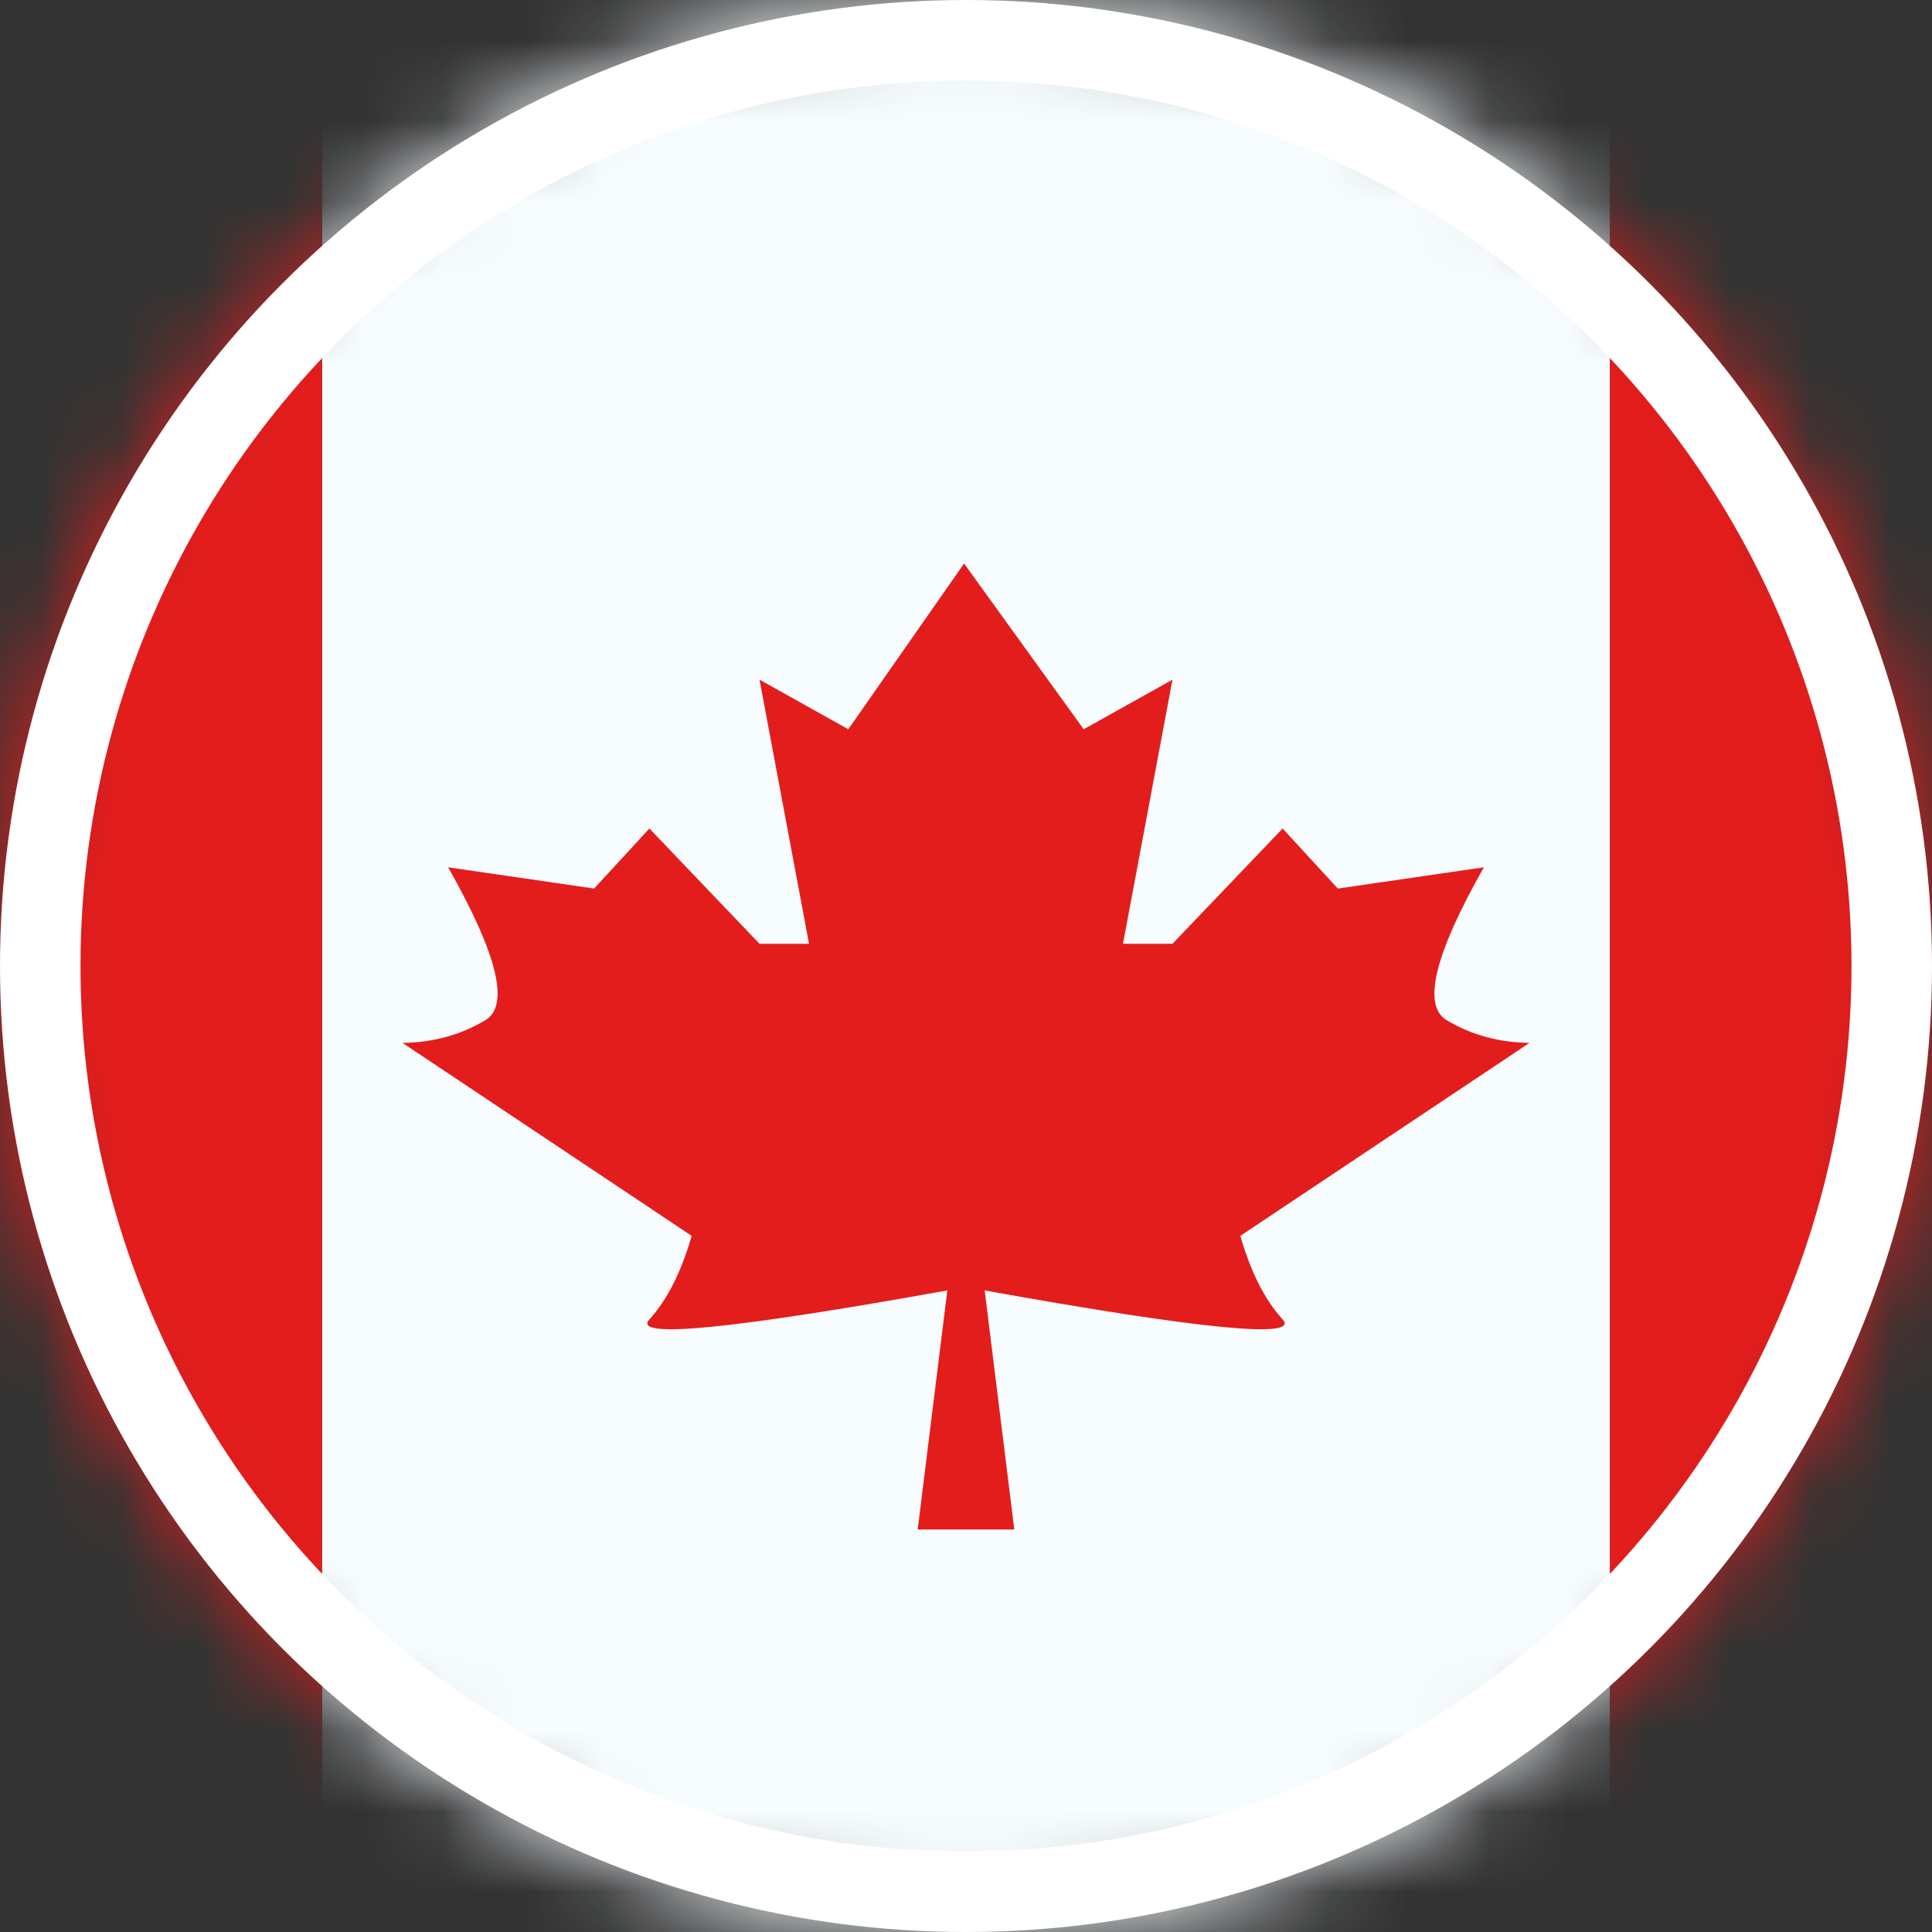
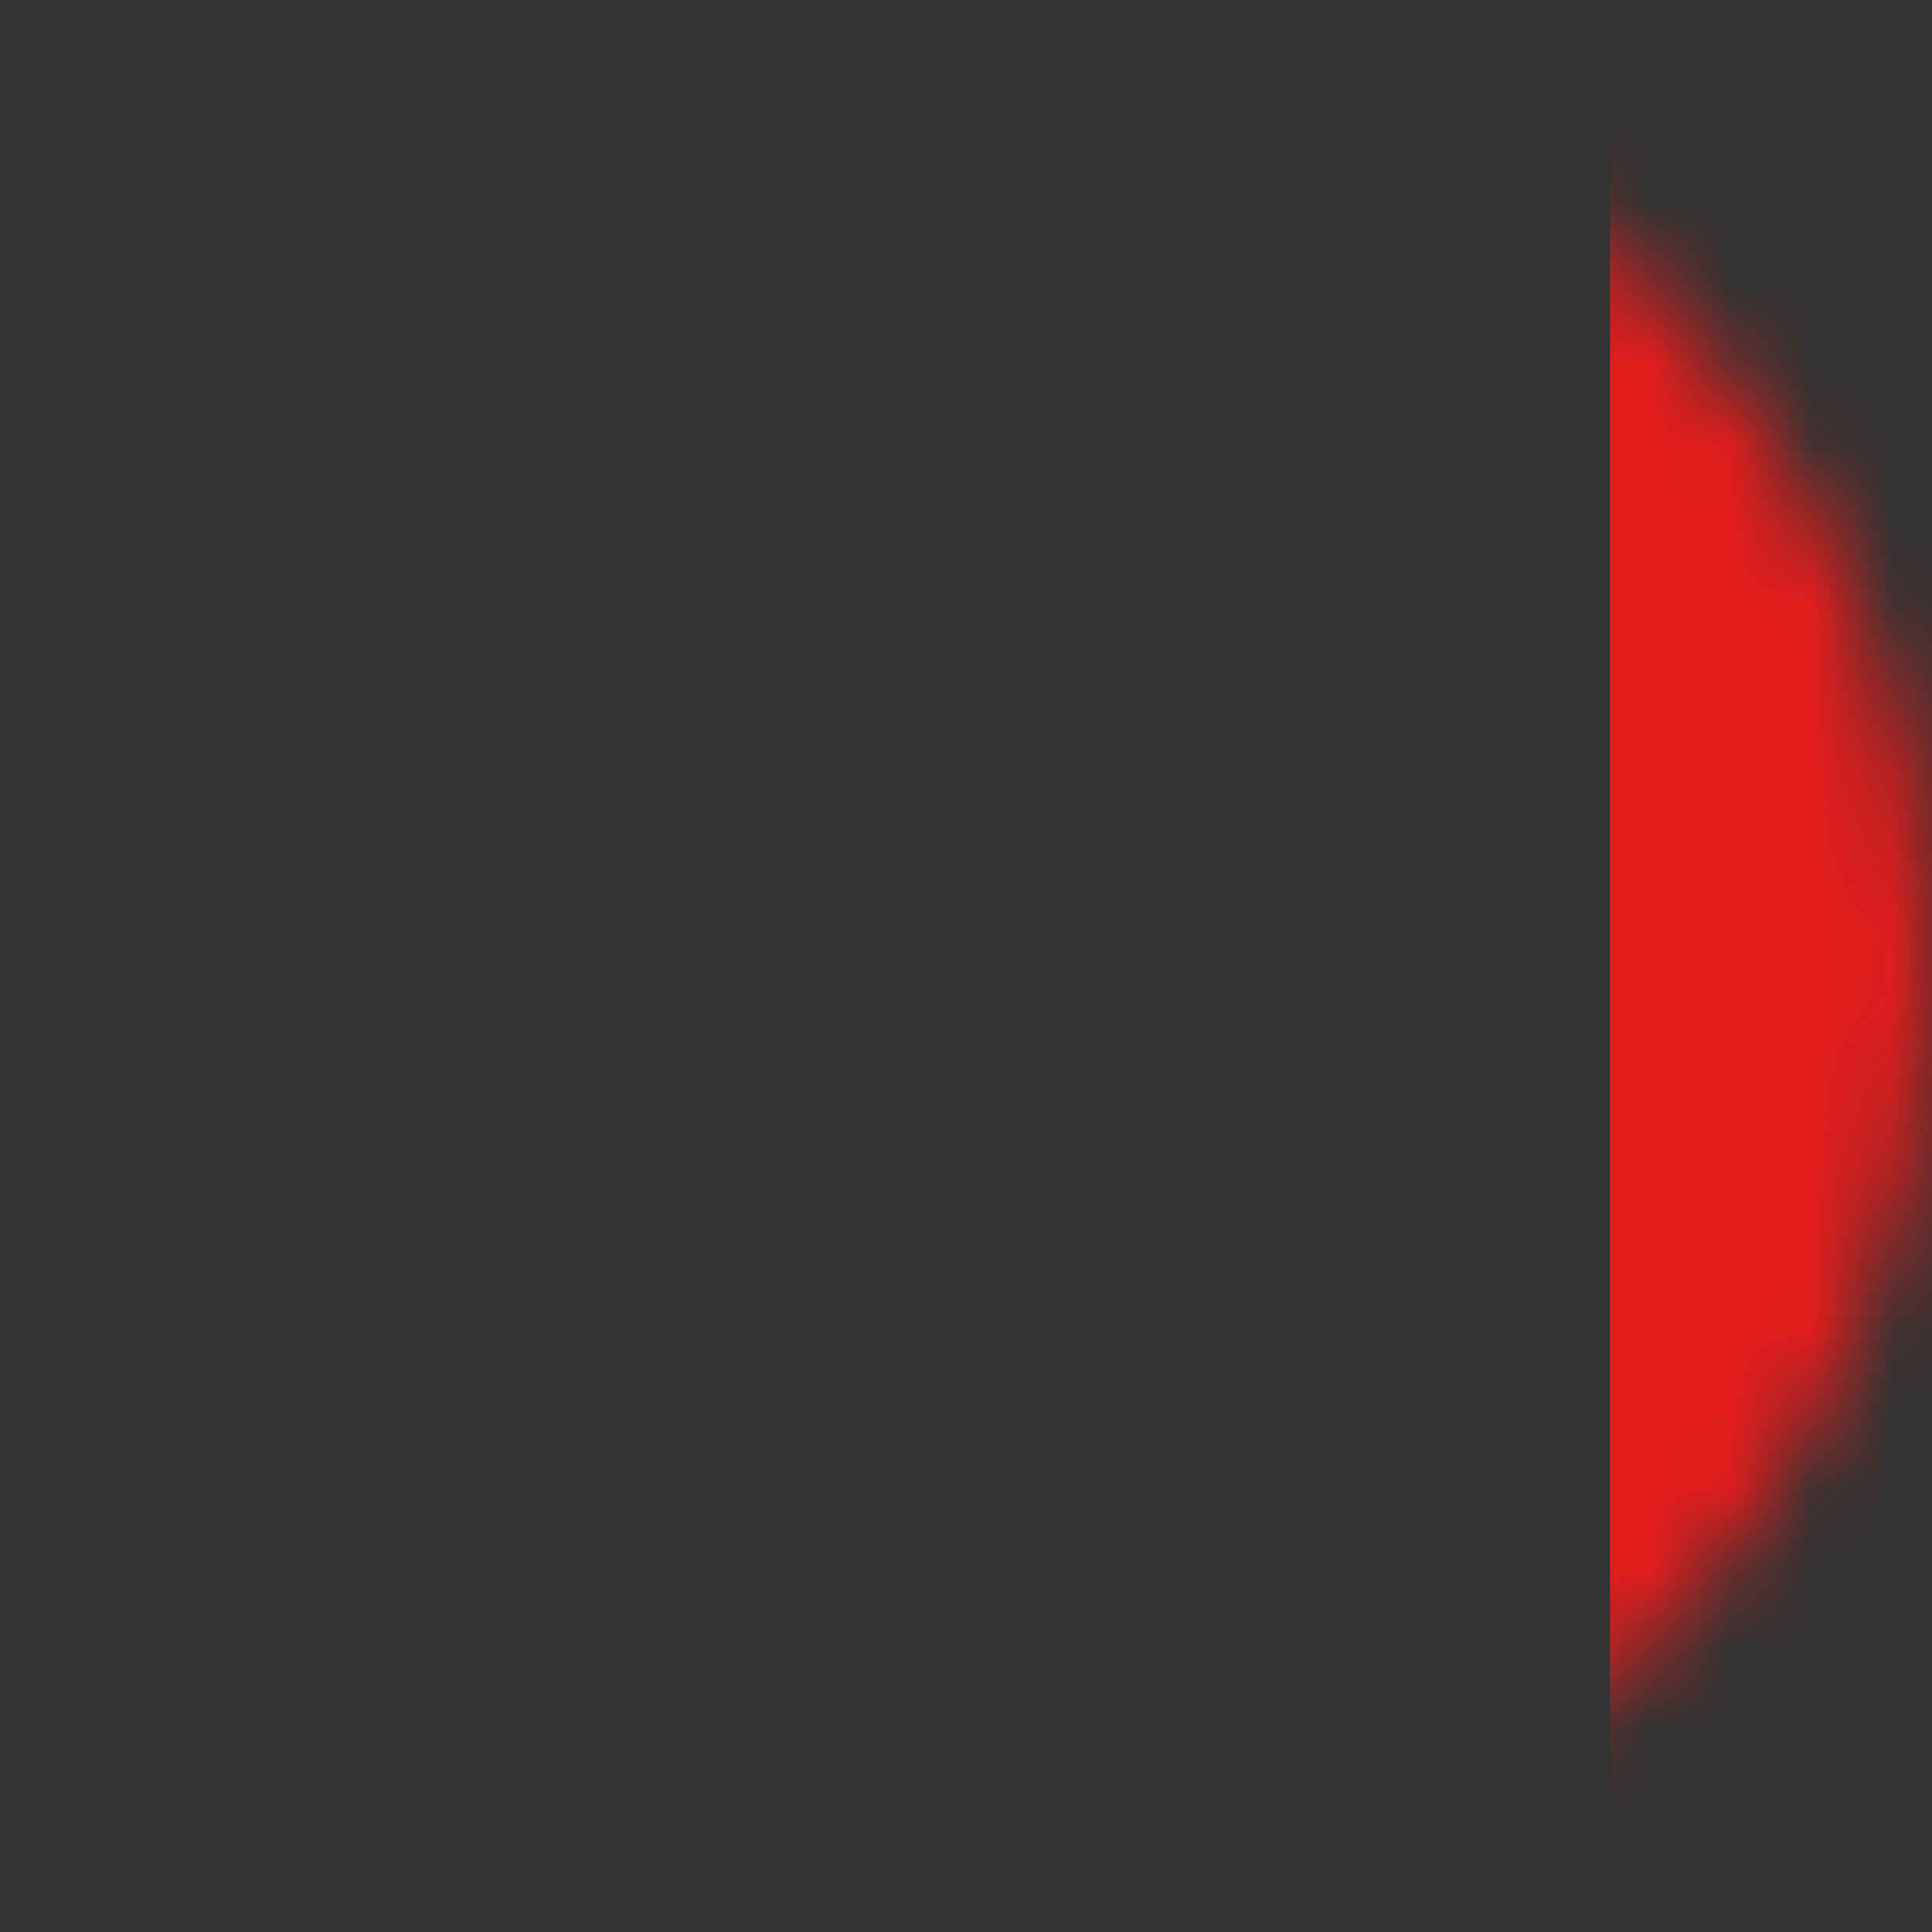
<svg xmlns="http://www.w3.org/2000/svg" width="24" height="24" viewBox="0 0 24 24" fill="none">
  <rect x="0" y="0" width="24" height="24" fill="#333333" stroke="none" />
  <mask id="mask0_2111_14451" style="mask-type:alpha" maskUnits="userSpaceOnUse" x="0" y="0" width="24" height="24">
    <circle cx="12" cy="12" r="12" fill="#D9D9D9" />
  </mask>
  <g mask="url(#mask0_2111_14451)">
-     <path fill-rule="evenodd" clip-rule="evenodd" d="M4 0H20V24H4V0Z" fill="#F7FCFF" />
-     <path fill-rule="evenodd" clip-rule="evenodd" d="M11.976 7L12 19H11.4L11.768 16.03C9.078 16.514 7.844 16.634 8.067 16.39C8.289 16.146 8.464 15.8 8.592 15.352L5 12.955C5.378 12.951 5.72 12.857 6.028 12.674C6.335 12.491 6.181 11.858 5.567 10.774L7.38 11.038L8.067 10.292L9.435 11.724H10.05L9.435 8.443L10.538 9.059L11.976 7ZM11.976 7L13.462 9.059L14.565 8.443L13.95 11.724H14.565L15.933 10.292L16.619 11.038L18.433 10.774C17.819 11.858 17.665 12.491 17.972 12.674C18.28 12.857 18.622 12.951 19 12.955L15.408 15.352C15.536 15.8 15.711 16.146 15.933 16.39C16.156 16.634 14.922 16.514 12.232 16.03L12.6 19H12L11.976 7Z" fill="#E31D1C" />
    <path fill-rule="evenodd" clip-rule="evenodd" d="M20 0H28V24H20V0Z" fill="#E31D1C" />
-     <path fill-rule="evenodd" clip-rule="evenodd" d="M-4 0H4V24H-4V0Z" fill="#E31D1C" />
  </g>
-   <circle cx="12" cy="12" r="11.5" stroke="white" />
</svg>